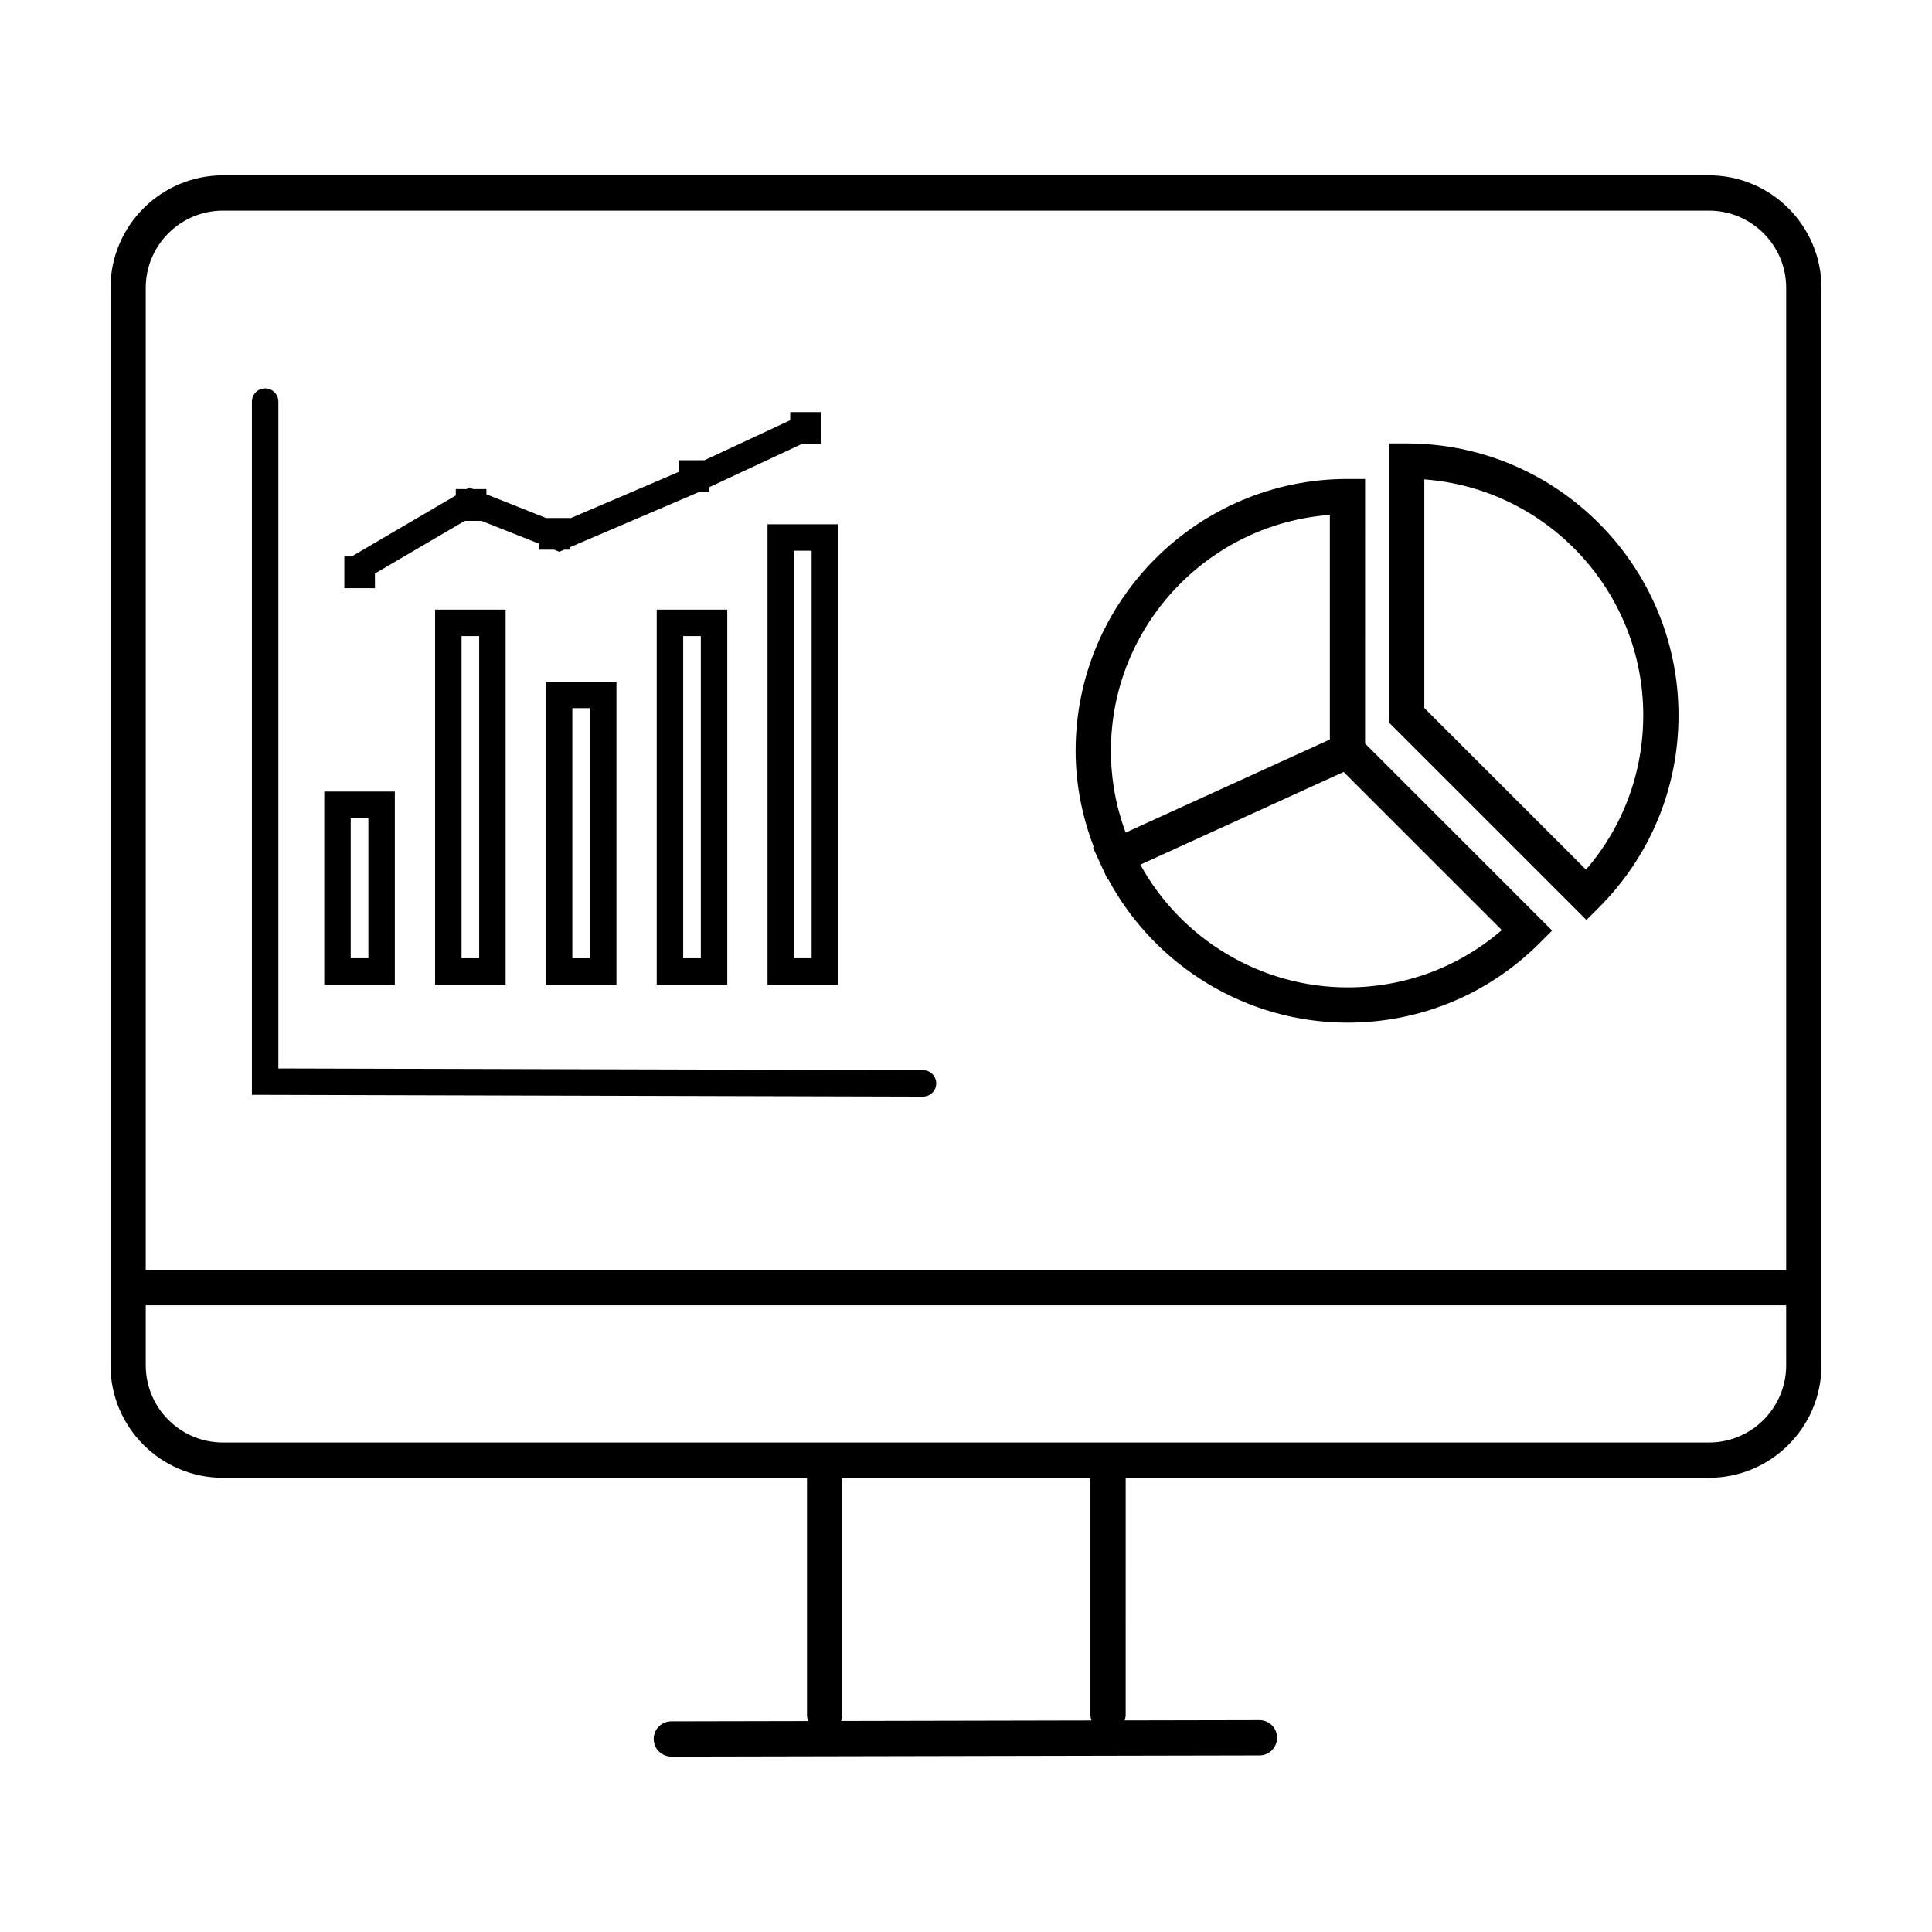
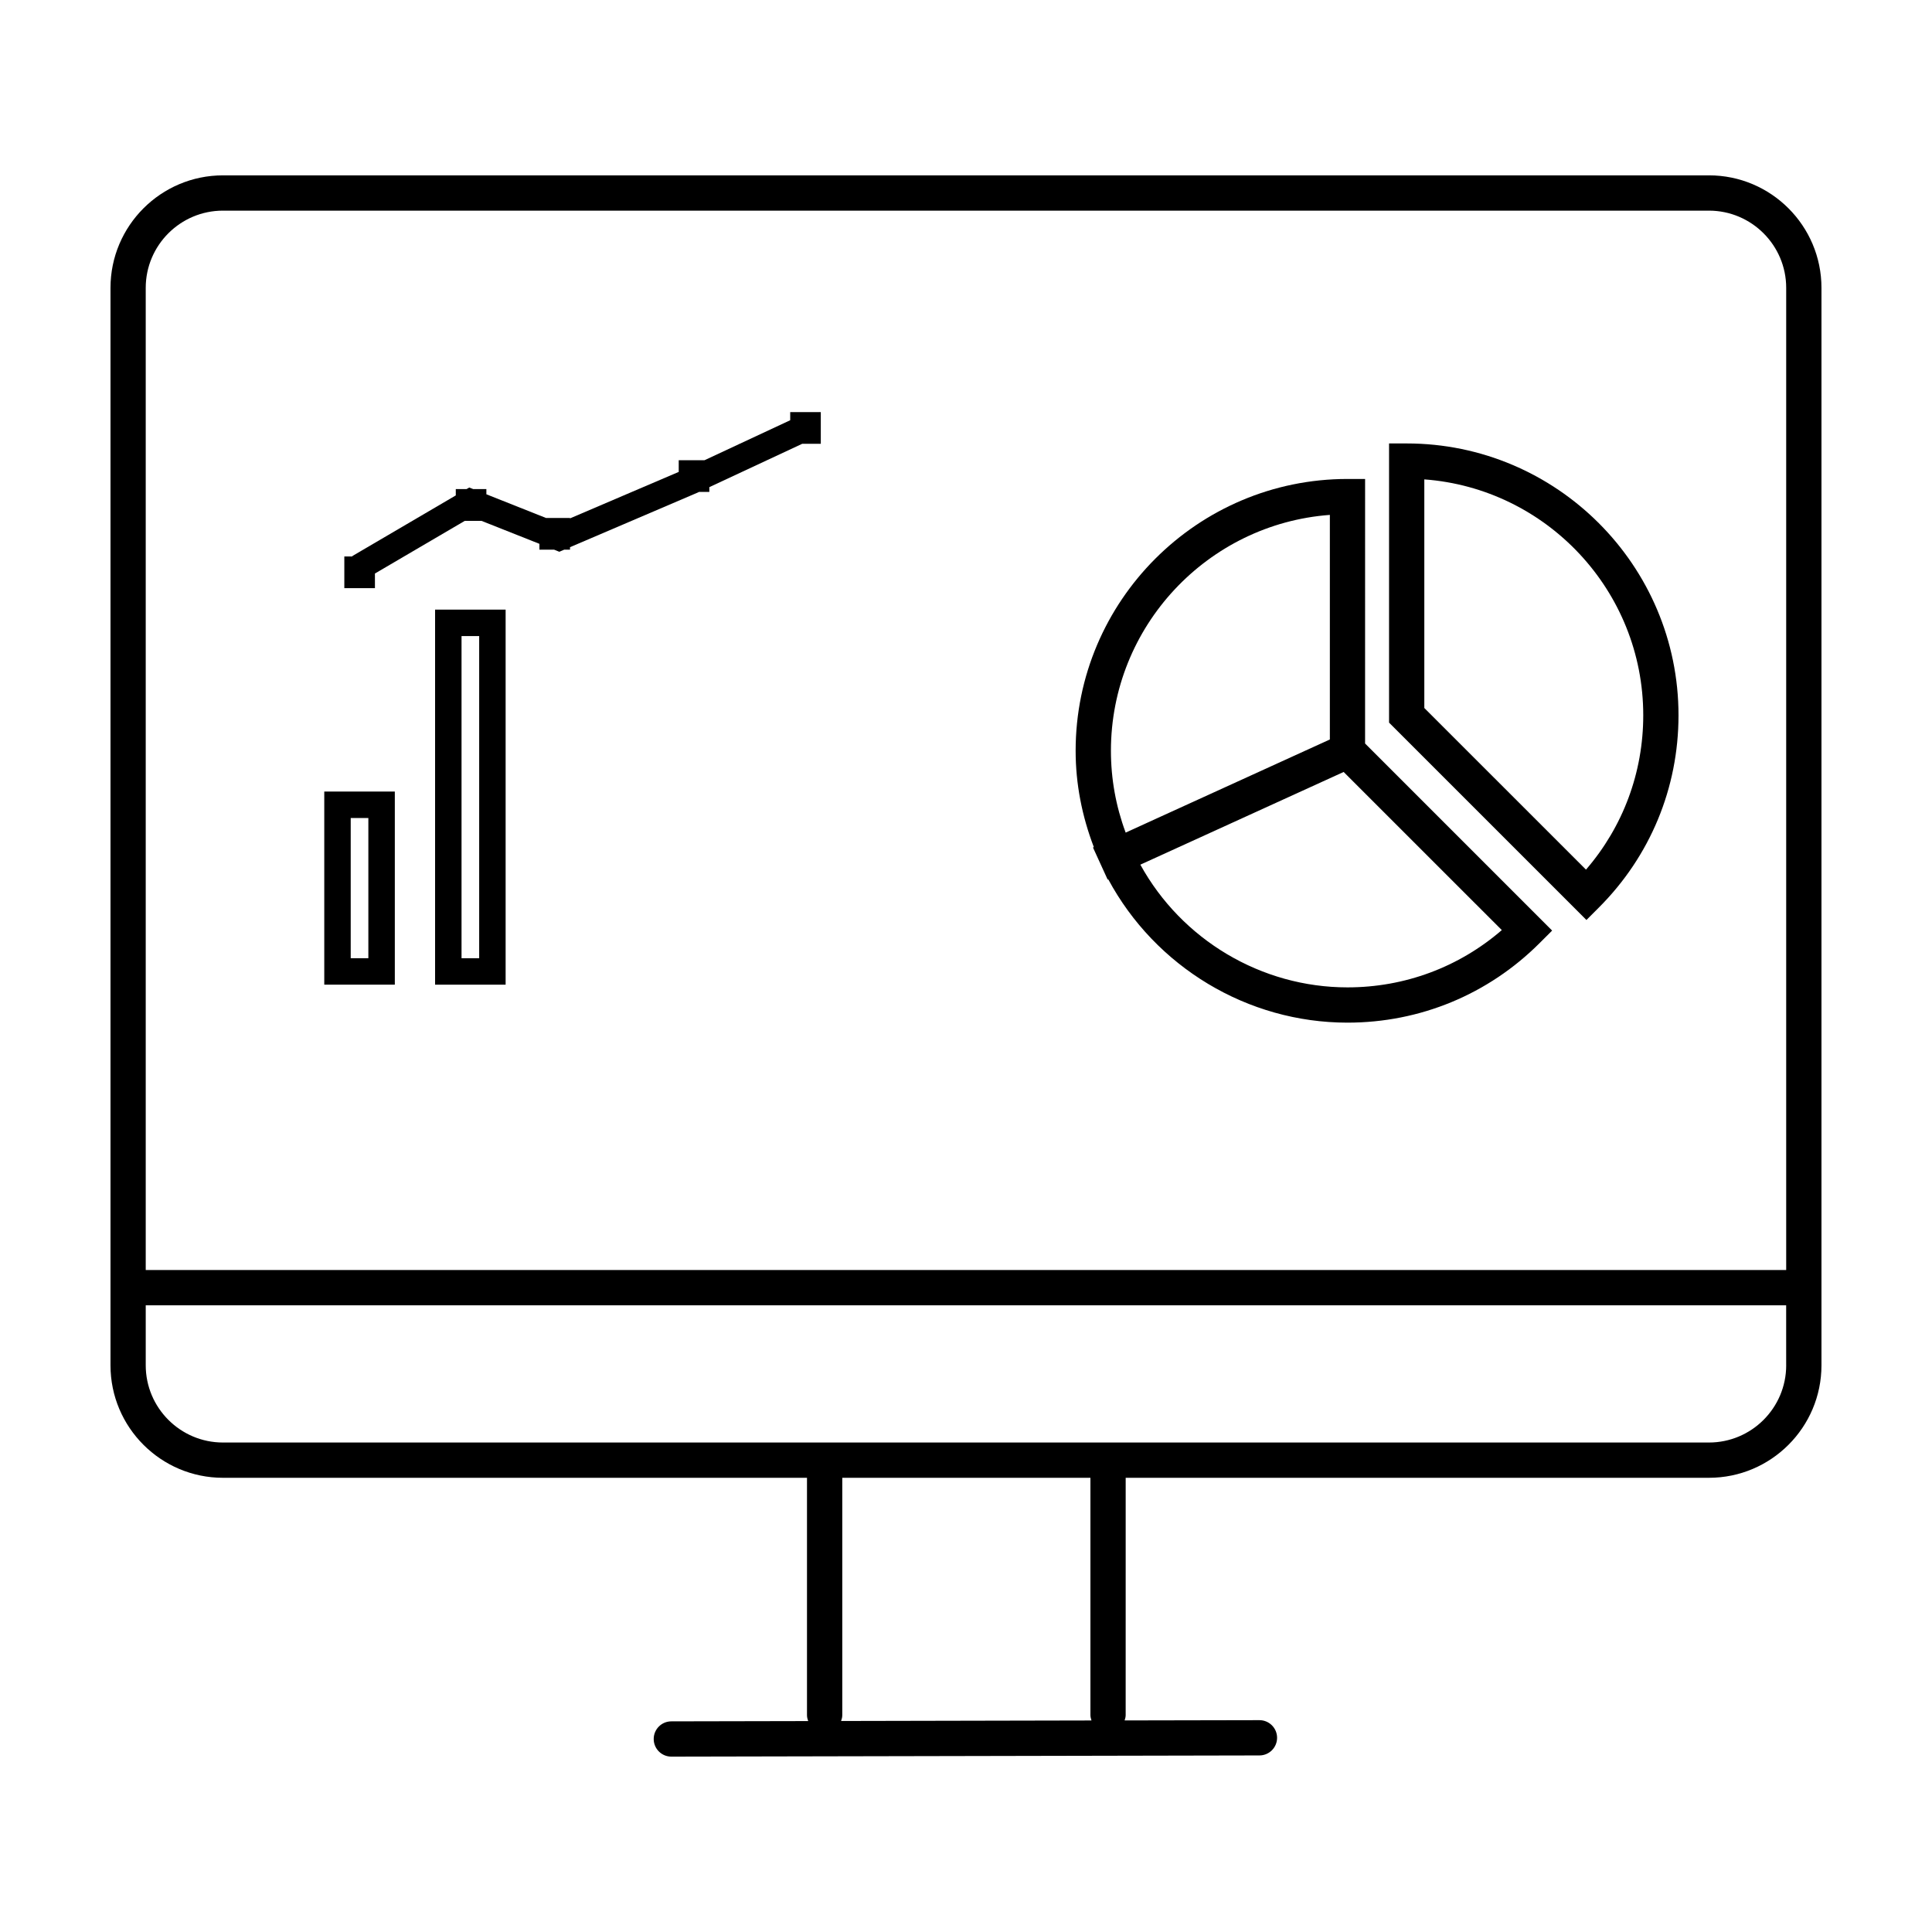
<svg xmlns="http://www.w3.org/2000/svg" fill="#000000" width="800px" height="800px" version="1.1" viewBox="144 144 512 512">
  <g>
    <path d="m596.9 190.47h-393.81c-16.445 0-29.809 13.371-29.809 29.812v285.54c0 16.438 13.367 29.809 29.809 29.809h154.77v62.906c0 0.555 0.141 1.074 0.316 1.566l-36.273 0.074c-2.586 0-4.672 2.102-4.664 4.684 0 2.578 2.098 4.664 4.676 4.664h0.004l155.85-0.316c2.59-0.004 4.676-2.106 4.672-4.684-0.004-2.578-2.098-4.664-4.676-4.664h-0.012l-35.719 0.07c0.141-0.449 0.281-0.902 0.281-1.391l0.004-62.91h154.58c16.438 0 29.809-13.371 29.809-29.809v-285.54c0-16.441-13.371-29.812-29.809-29.812zm-230 409.61c0.176-0.488 0.312-0.992 0.312-1.547v-62.906h65.762v62.906c0 0.504 0.141 0.957 0.281 1.41zm250.46-94.262c0 11.281-9.18 20.465-20.465 20.465h-393.81c-11.281 0-20.465-9.18-20.465-20.465v-15.898h434.73l0.004 15.898zm0-25.254h-434.74v-260.28c0-11.281 9.18-20.461 20.465-20.461h393.81c11.281 0 20.465 9.18 20.465 20.461z" />
    <path d="m516.79 261.52h-4.676v73.98l52.309 52.305 3.301-3.305c13.609-13.609 21.098-31.695 21.098-50.934 0.004-39.73-32.312-72.047-72.031-72.047zm47.512 112.94-42.844-42.832v-60.586c32.395 2.398 58.02 29.52 58.02 62.52 0 15.172-5.356 29.527-15.176 40.898z" />
    <path d="m505.77 270.93h-4.676c-39.727 0-72.039 32.312-72.039 72.035 0 8.777 1.684 17.32 4.82 25.523l-0.223 0.105 1.945 4.254 1.941 4.246 0.156-0.074c12.488 23.215 36.875 37.992 63.398 37.992 19.246 0 37.332-7.492 50.934-21.098l3.305-3.301-49.57-49.578 0.004-70.105zm-67.363 72.043c0-32.988 25.625-60.121 58.02-62.52v59.516l-44.582 20.328-9.531 4.352c-2.594-6.977-3.906-14.246-3.906-21.676zm103.59 47.512c-11.367 9.82-25.719 15.18-40.898 15.18-22.871 0-43.938-12.625-54.895-32.52l53.879-24.566z" />
-     <path d="m388.62 427.6-170.85-0.449v-176.71c0-1.934-1.57-3.508-3.508-3.508-1.934 0-3.508 1.57-3.508 3.508v183.7l177.84 0.473h0.012c1.934 0 3.496-1.566 3.508-3.496 0.004-1.934-1.562-3.512-3.496-3.516z" />
    <path d="m248.63 353.77h-18.695v51.176h18.695zm-7.012 44.168h-4.676v-37.156h4.676z" />
    <path d="m259.3 404.95h18.695v-99.395h-18.695zm7.012-92.383h4.676v85.375h-4.676z" />
-     <path d="m288.67 404.95h18.695v-80.297h-18.695zm7.008-73.281h4.676v66.277h-4.676z" />
-     <path d="m318.04 404.95h18.695v-99.395h-18.695zm7.012-92.383h4.676v85.375h-4.676z" />
-     <path d="m347.4 404.95h18.695v-122.02l-18.695 0.004zm7.012-115.01h4.676v108h-4.676z" />
    <path d="m243.36 295.99 23.82-13.961h4.41l15.359 6.09v1.551h3.906l1.375 0.555 1.281-0.555h1.547v-0.66l33.816-14.465 0.387-0.18h2.719v-1.266l24.617-11.492h4.922v-8.398h-8.105v2.152l-22.723 10.605h-6.82v3.094l-28.812 12.316v-0.109h-6.363l-15.801-6.277v-1.375h-3.477l-1.059-0.418-0.719 0.418h-2.852v1.676l-27.27 15.984c-0.09 0.051-0.133 0.137-0.215 0.195h-2.051v8.398h8.113z" />
  </g>
</svg>